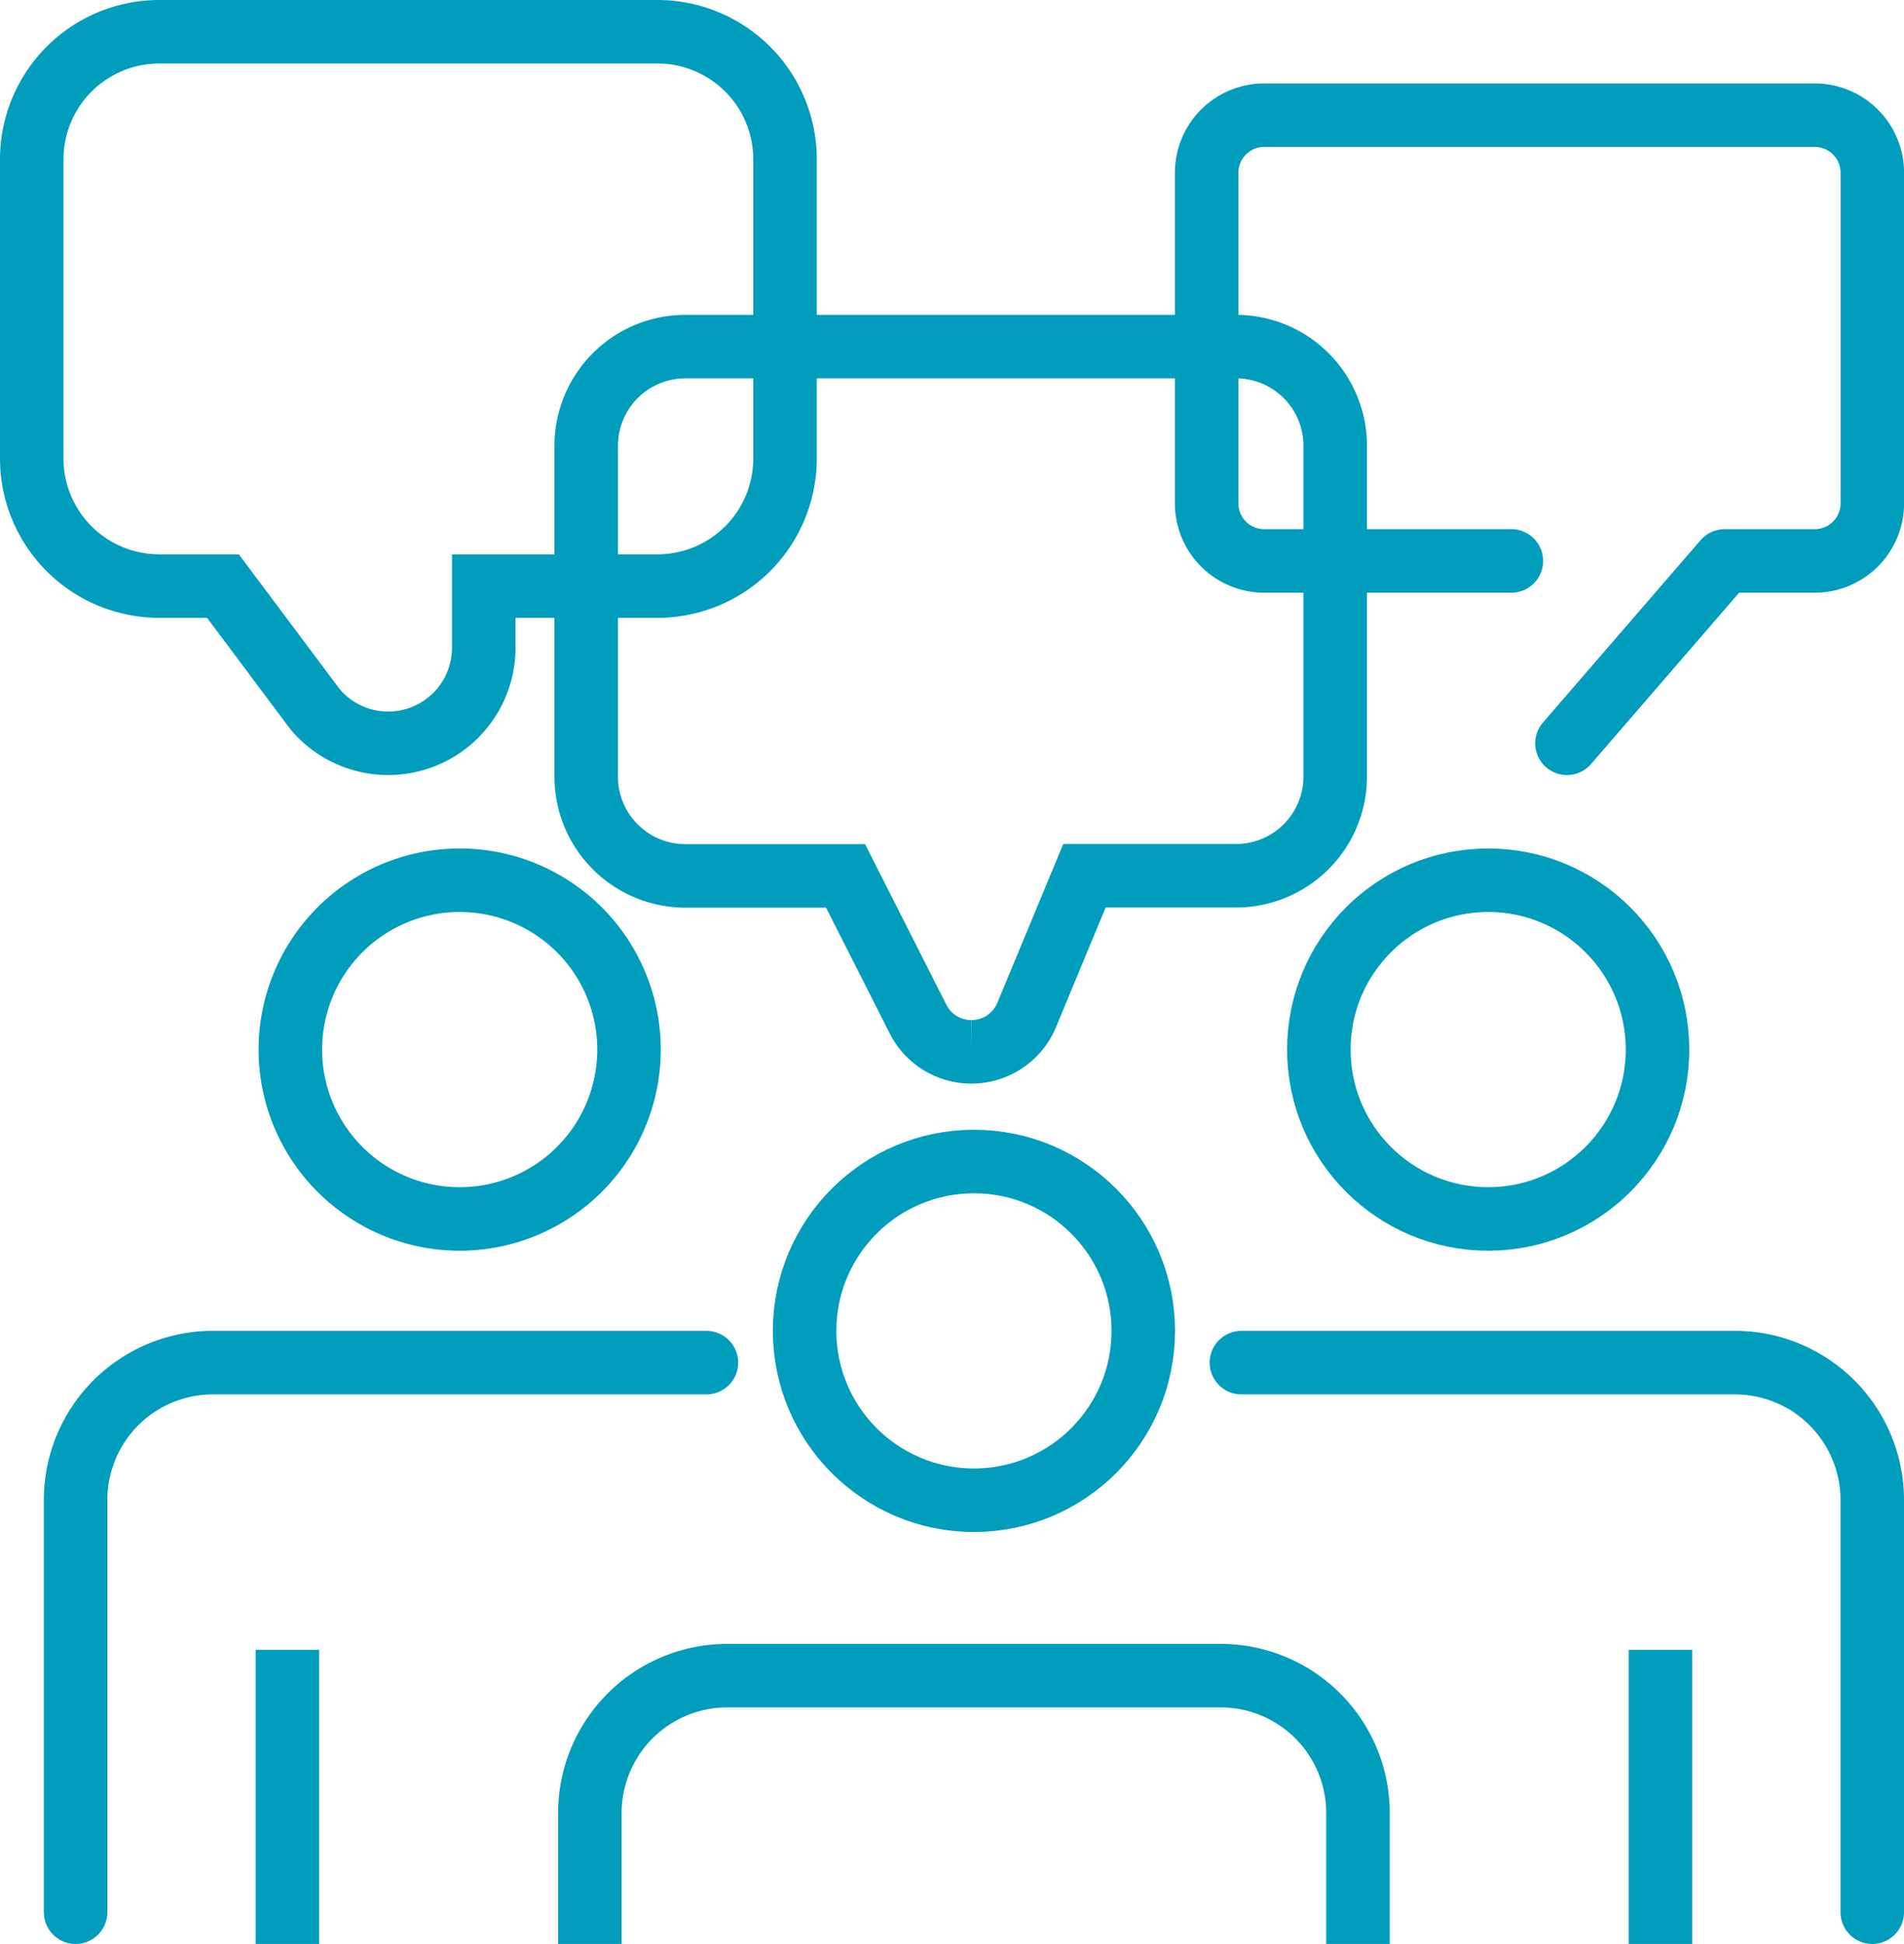
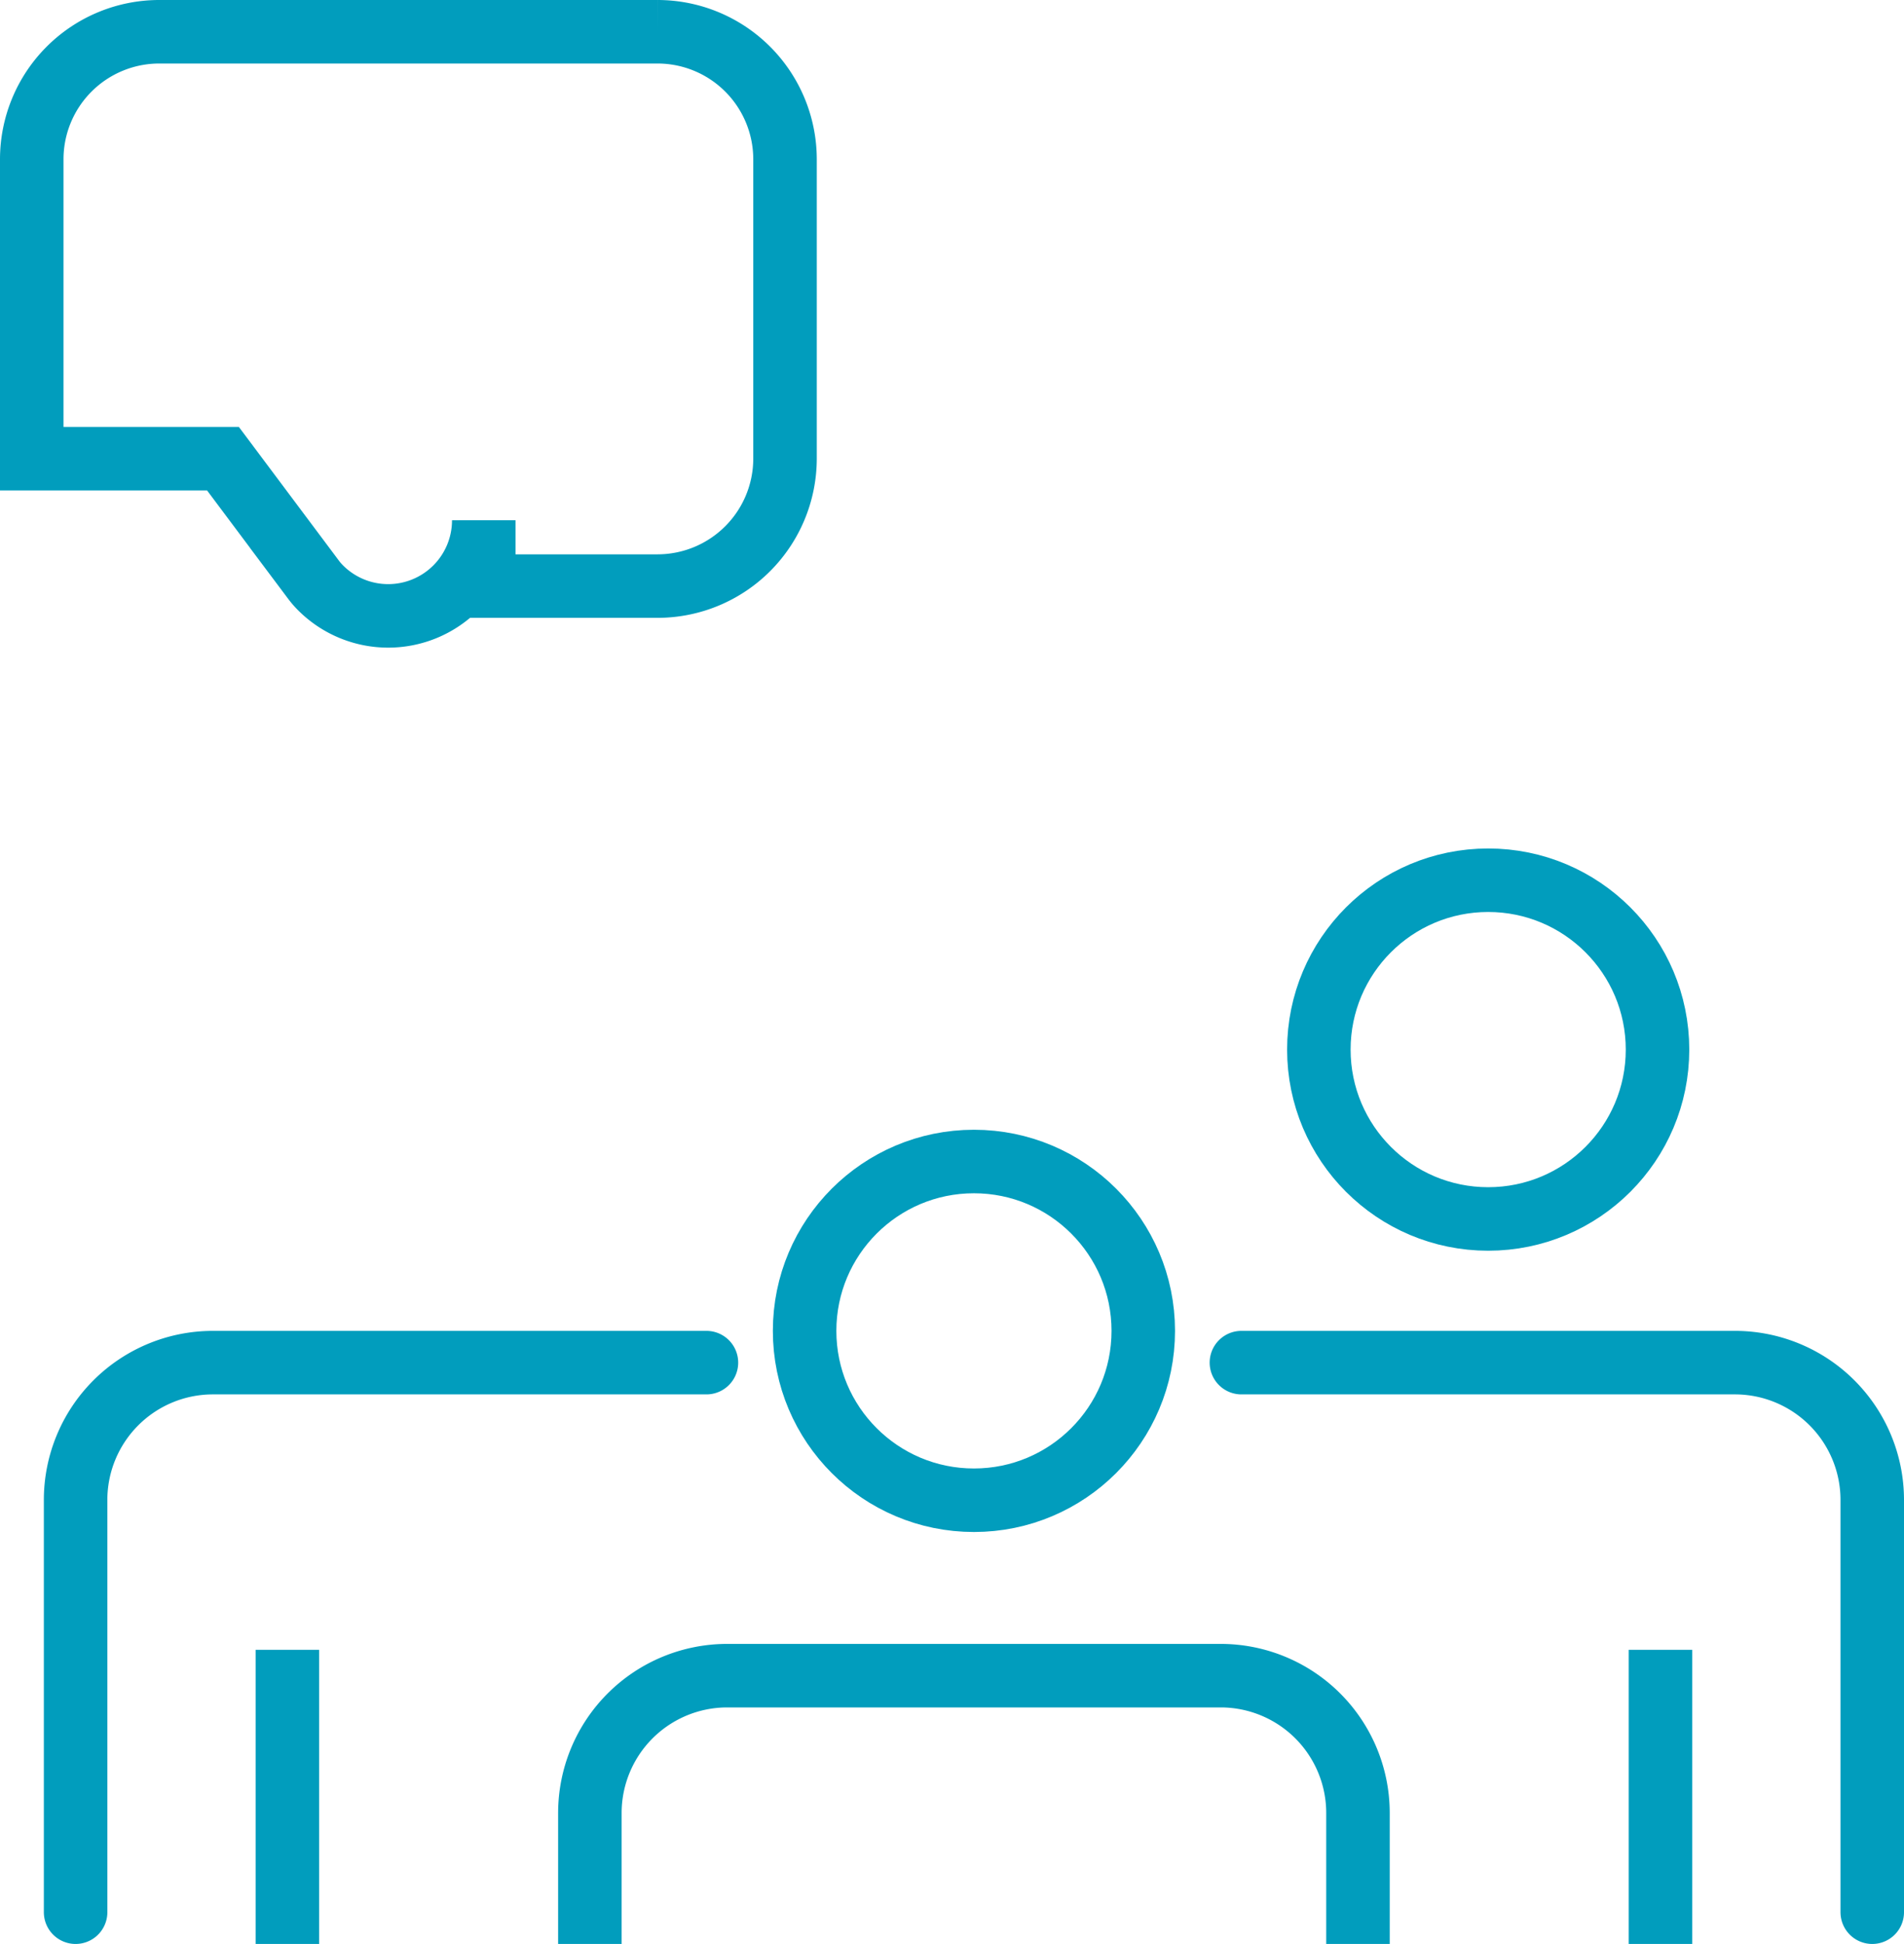
<svg xmlns="http://www.w3.org/2000/svg" width="59.966" height="61.212" viewBox="0 0 59.966 61.212">
  <g id="Groupe_736" data-name="Groupe 736" transform="translate(1 1)">
    <g id="Groupe_675" data-name="Groupe 675" transform="translate(0)">
-       <path id="Tracé_2690" data-name="Tracé 2690" d="M55.035,22.779,60,17.036h2.845a1.813,1.813,0,0,0,1.807-1.807V4.807A1.813,1.813,0,0,0,62.843,3H45.494a1.813,1.813,0,0,0-1.807,1.807V15.229a1.813,1.813,0,0,0,1.807,1.807h7.79" transform="translate(-6.684 -0.373)" fill="none" stroke="#019dbd" stroke-linecap="round" stroke-linejoin="round" stroke-width="2" />
-       <path id="Tracé_2691" data-name="Tracé 2691" d="M33.5,33.53A1.874,1.874,0,0,1,31.82,32.5l-2.283-4.509H24.489a3.124,3.124,0,0,1-3.12-3.12V14.444a3.123,3.123,0,0,1,3.12-3.12H41.838a3.123,3.123,0,0,1,3.12,3.12V24.866a3.124,3.124,0,0,1-3.12,3.12H37.06l-1.818,4.382A1.88,1.88,0,0,1,33.5,33.53" transform="translate(-3.906 -1.41)" fill="none" stroke="#019dbd" stroke-width="2" />
-       <path id="Tracé_2695" data-name="Tracé 2695" d="M19.711,0H4.012A4.017,4.017,0,0,0,0,4.012v9.431a4.016,4.016,0,0,0,4.012,4.012H6.022l2.852,3.811a2.373,2.373,0,0,0,.223.257,3.01,3.01,0,0,0,5.139-2.129V17.455h5.476a4.017,4.017,0,0,0,4.012-4.012V4.012A4.017,4.017,0,0,0,19.711,0" fill="none" stroke="#019dbd" stroke-width="2" />
-       <path id="Tracé_2699" data-name="Tracé 2699" d="M21.392,35.848a5.333,5.333,0,1,1-5.333-5.333A5.333,5.333,0,0,1,21.392,35.848Z" transform="translate(-2.581 -3.798)" fill="none" stroke="#019dbd" stroke-linecap="round" stroke-linejoin="round" stroke-width="2" />
+       <path id="Tracé_2695" data-name="Tracé 2695" d="M19.711,0H4.012A4.017,4.017,0,0,0,0,4.012v9.431H6.022l2.852,3.811a2.373,2.373,0,0,0,.223.257,3.01,3.01,0,0,0,5.139-2.129V17.455h5.476a4.017,4.017,0,0,0,4.012-4.012V4.012A4.017,4.017,0,0,0,19.711,0" fill="none" stroke="#019dbd" stroke-width="2" />
      <path id="Tracé_2700" data-name="Tracé 2700" d="M22.868,47.865H7.324A4.325,4.325,0,0,0,3,52.19V65.17" transform="translate(-1.619 -5.958)" fill="none" stroke="#019dbd" stroke-linecap="round" stroke-linejoin="bevel" stroke-width="2" />
      <line id="Ligne_36" data-name="Ligne 36" y2="7.263" transform="translate(8.051 51.95)" fill="none" stroke="#019dbd" stroke-linecap="square" stroke-linejoin="bevel" stroke-width="2" />
      <circle id="Ellipse_52" data-name="Ellipse 52" cx="5.333" cy="5.333" r="5.333" transform="translate(40.537 26.717)" fill="none" stroke="#019dbd" stroke-linecap="round" stroke-linejoin="round" stroke-width="2" />
      <path id="Tracé_2701" data-name="Tracé 2701" d="M64.19,65.17V52.19a4.325,4.325,0,0,0-4.325-4.325H44.322" transform="translate(-6.224 -5.958)" fill="none" stroke="#019dbd" stroke-linecap="round" stroke-linejoin="bevel" stroke-width="2" />
      <line id="Ligne_37" data-name="Ligne 37" y1="7.263" transform="translate(51.295 51.949)" fill="none" stroke="#019dbd" stroke-linecap="square" stroke-linejoin="bevel" stroke-width="2" />
      <circle id="Ellipse_54" data-name="Ellipse 54" cx="5.333" cy="5.333" r="5.333" transform="translate(24.341 35.574)" fill="none" stroke="#019dbd" stroke-linecap="round" stroke-linejoin="round" stroke-width="2" />
      <path id="Tracé_2703" data-name="Tracé 2703" d="M45.691,66.571V63.448a4.325,4.325,0,0,0-4.325-4.325H25.824A4.326,4.326,0,0,0,21.5,63.448v3.123" transform="translate(-3.922 -7.359)" fill="none" stroke="#019dbd" stroke-linecap="square" stroke-linejoin="bevel" stroke-width="2" />
    </g>
  </g>
</svg>